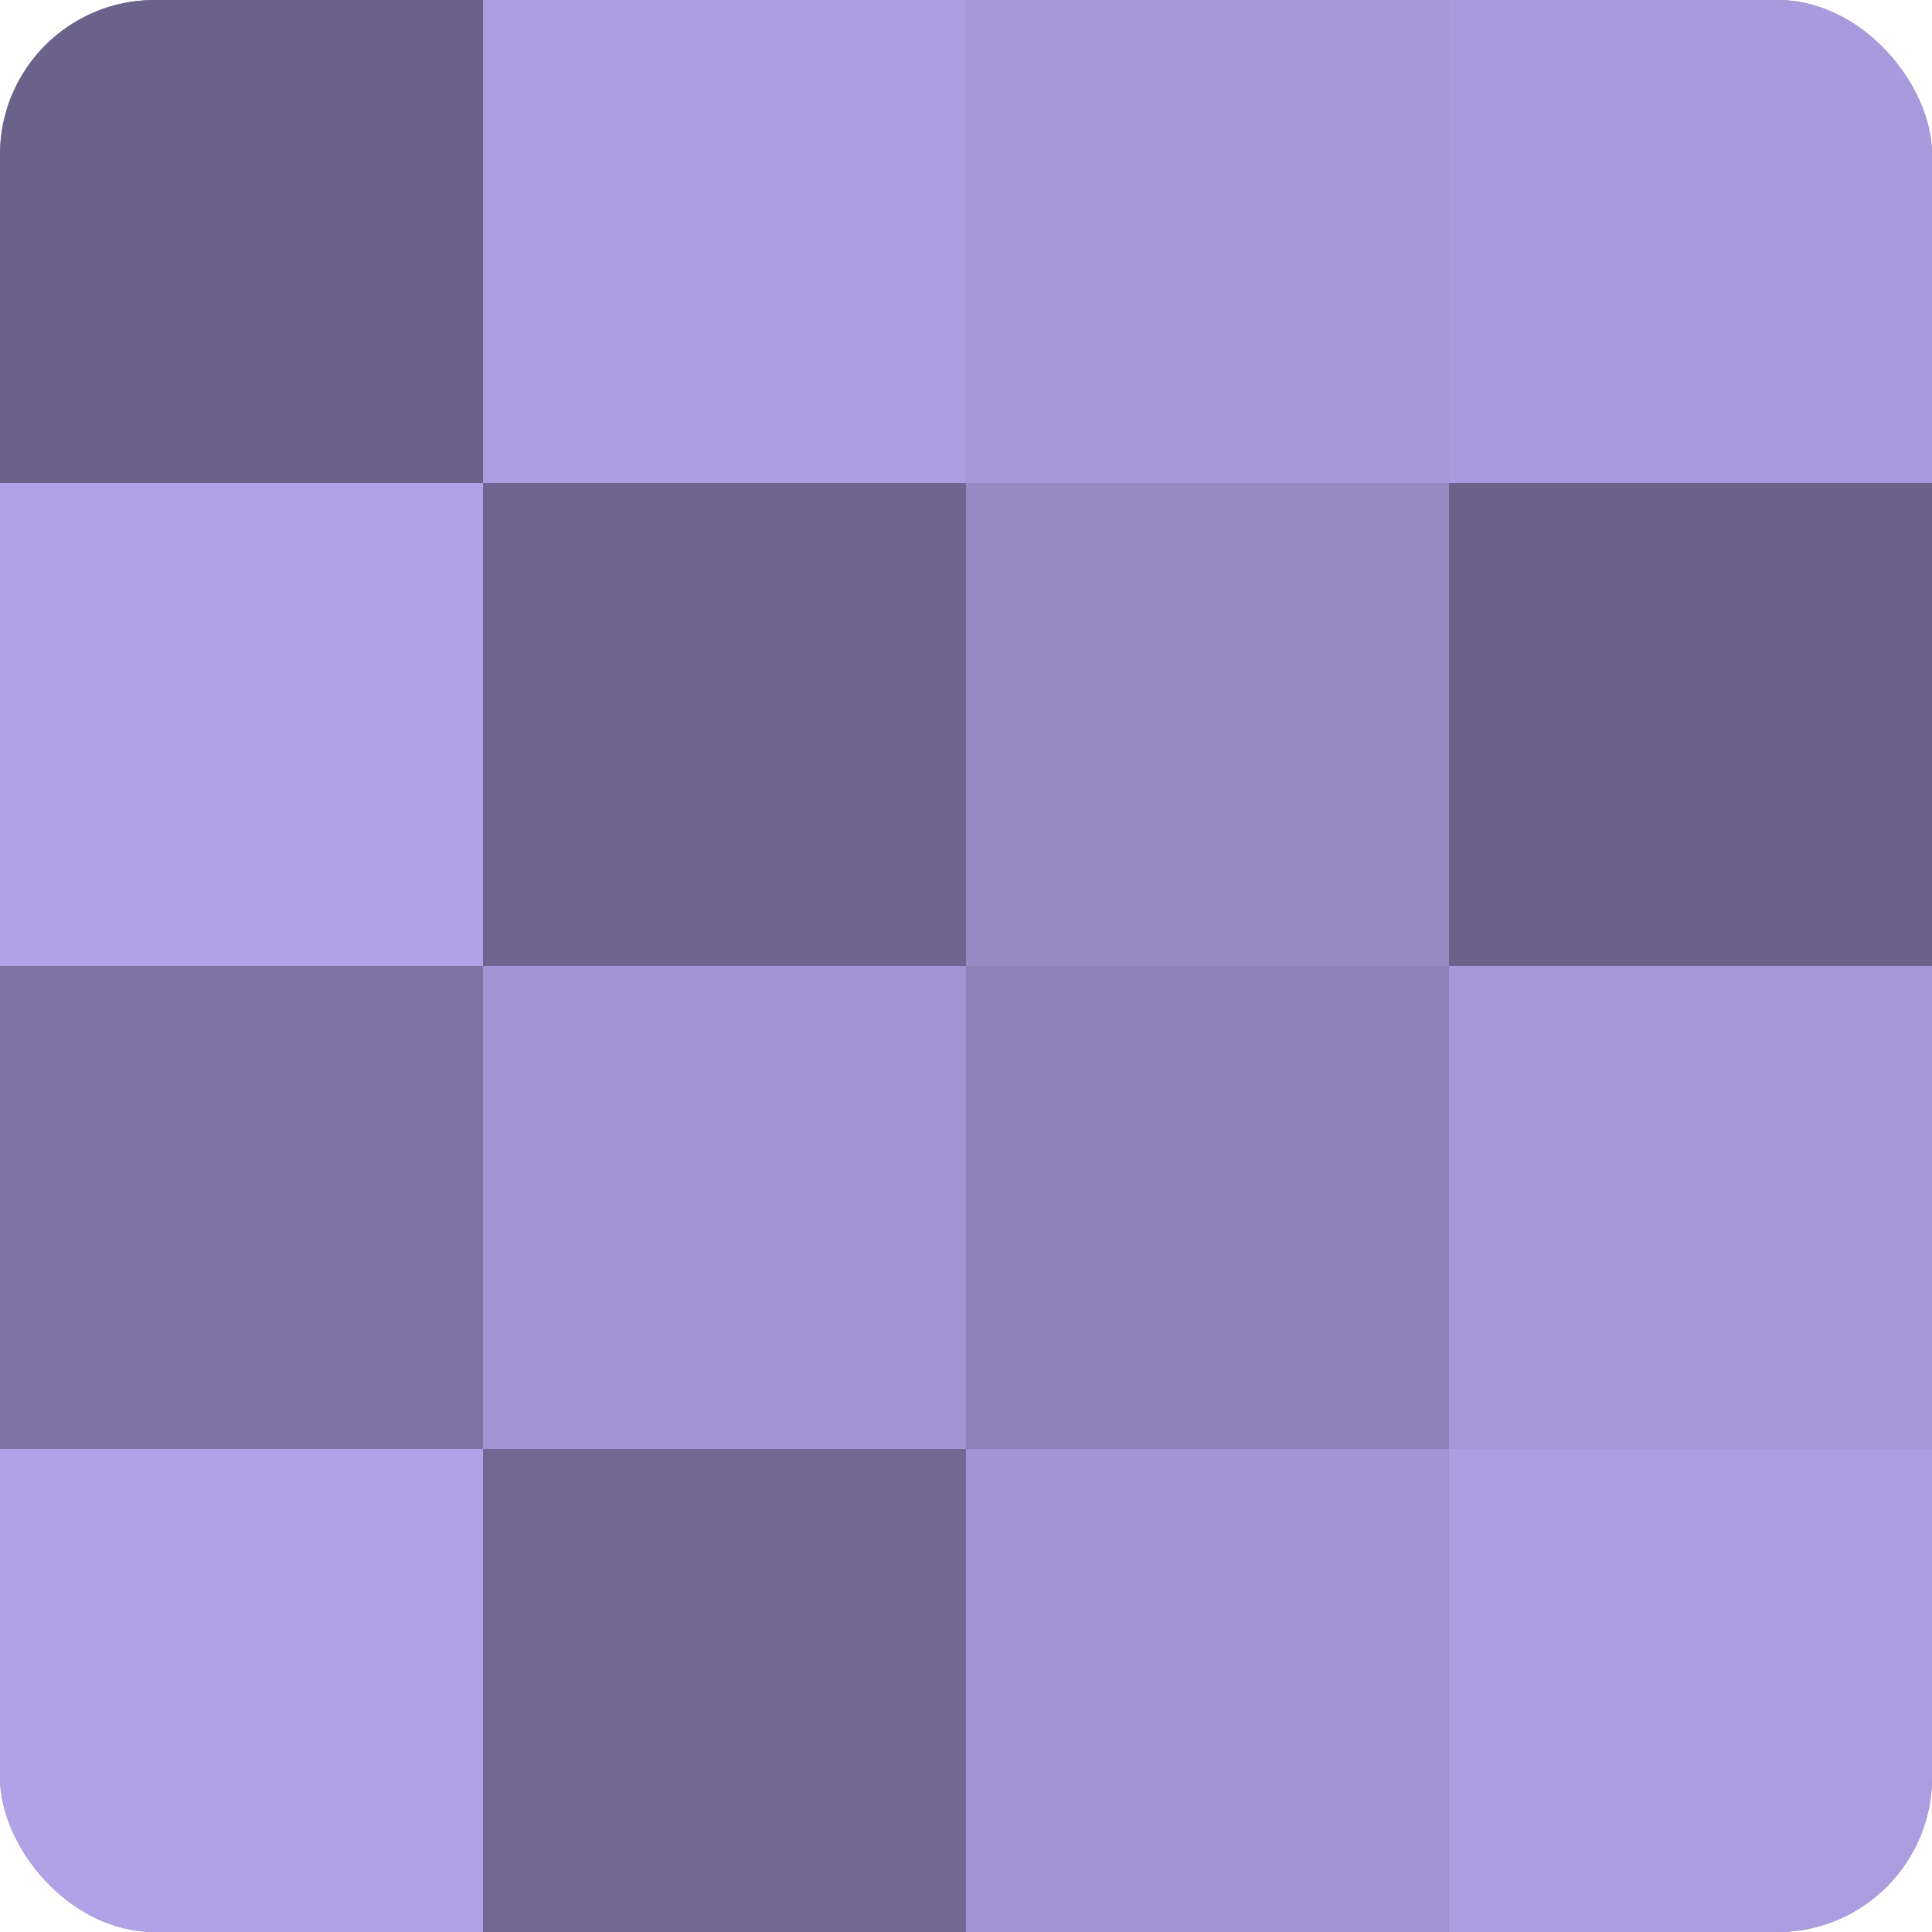
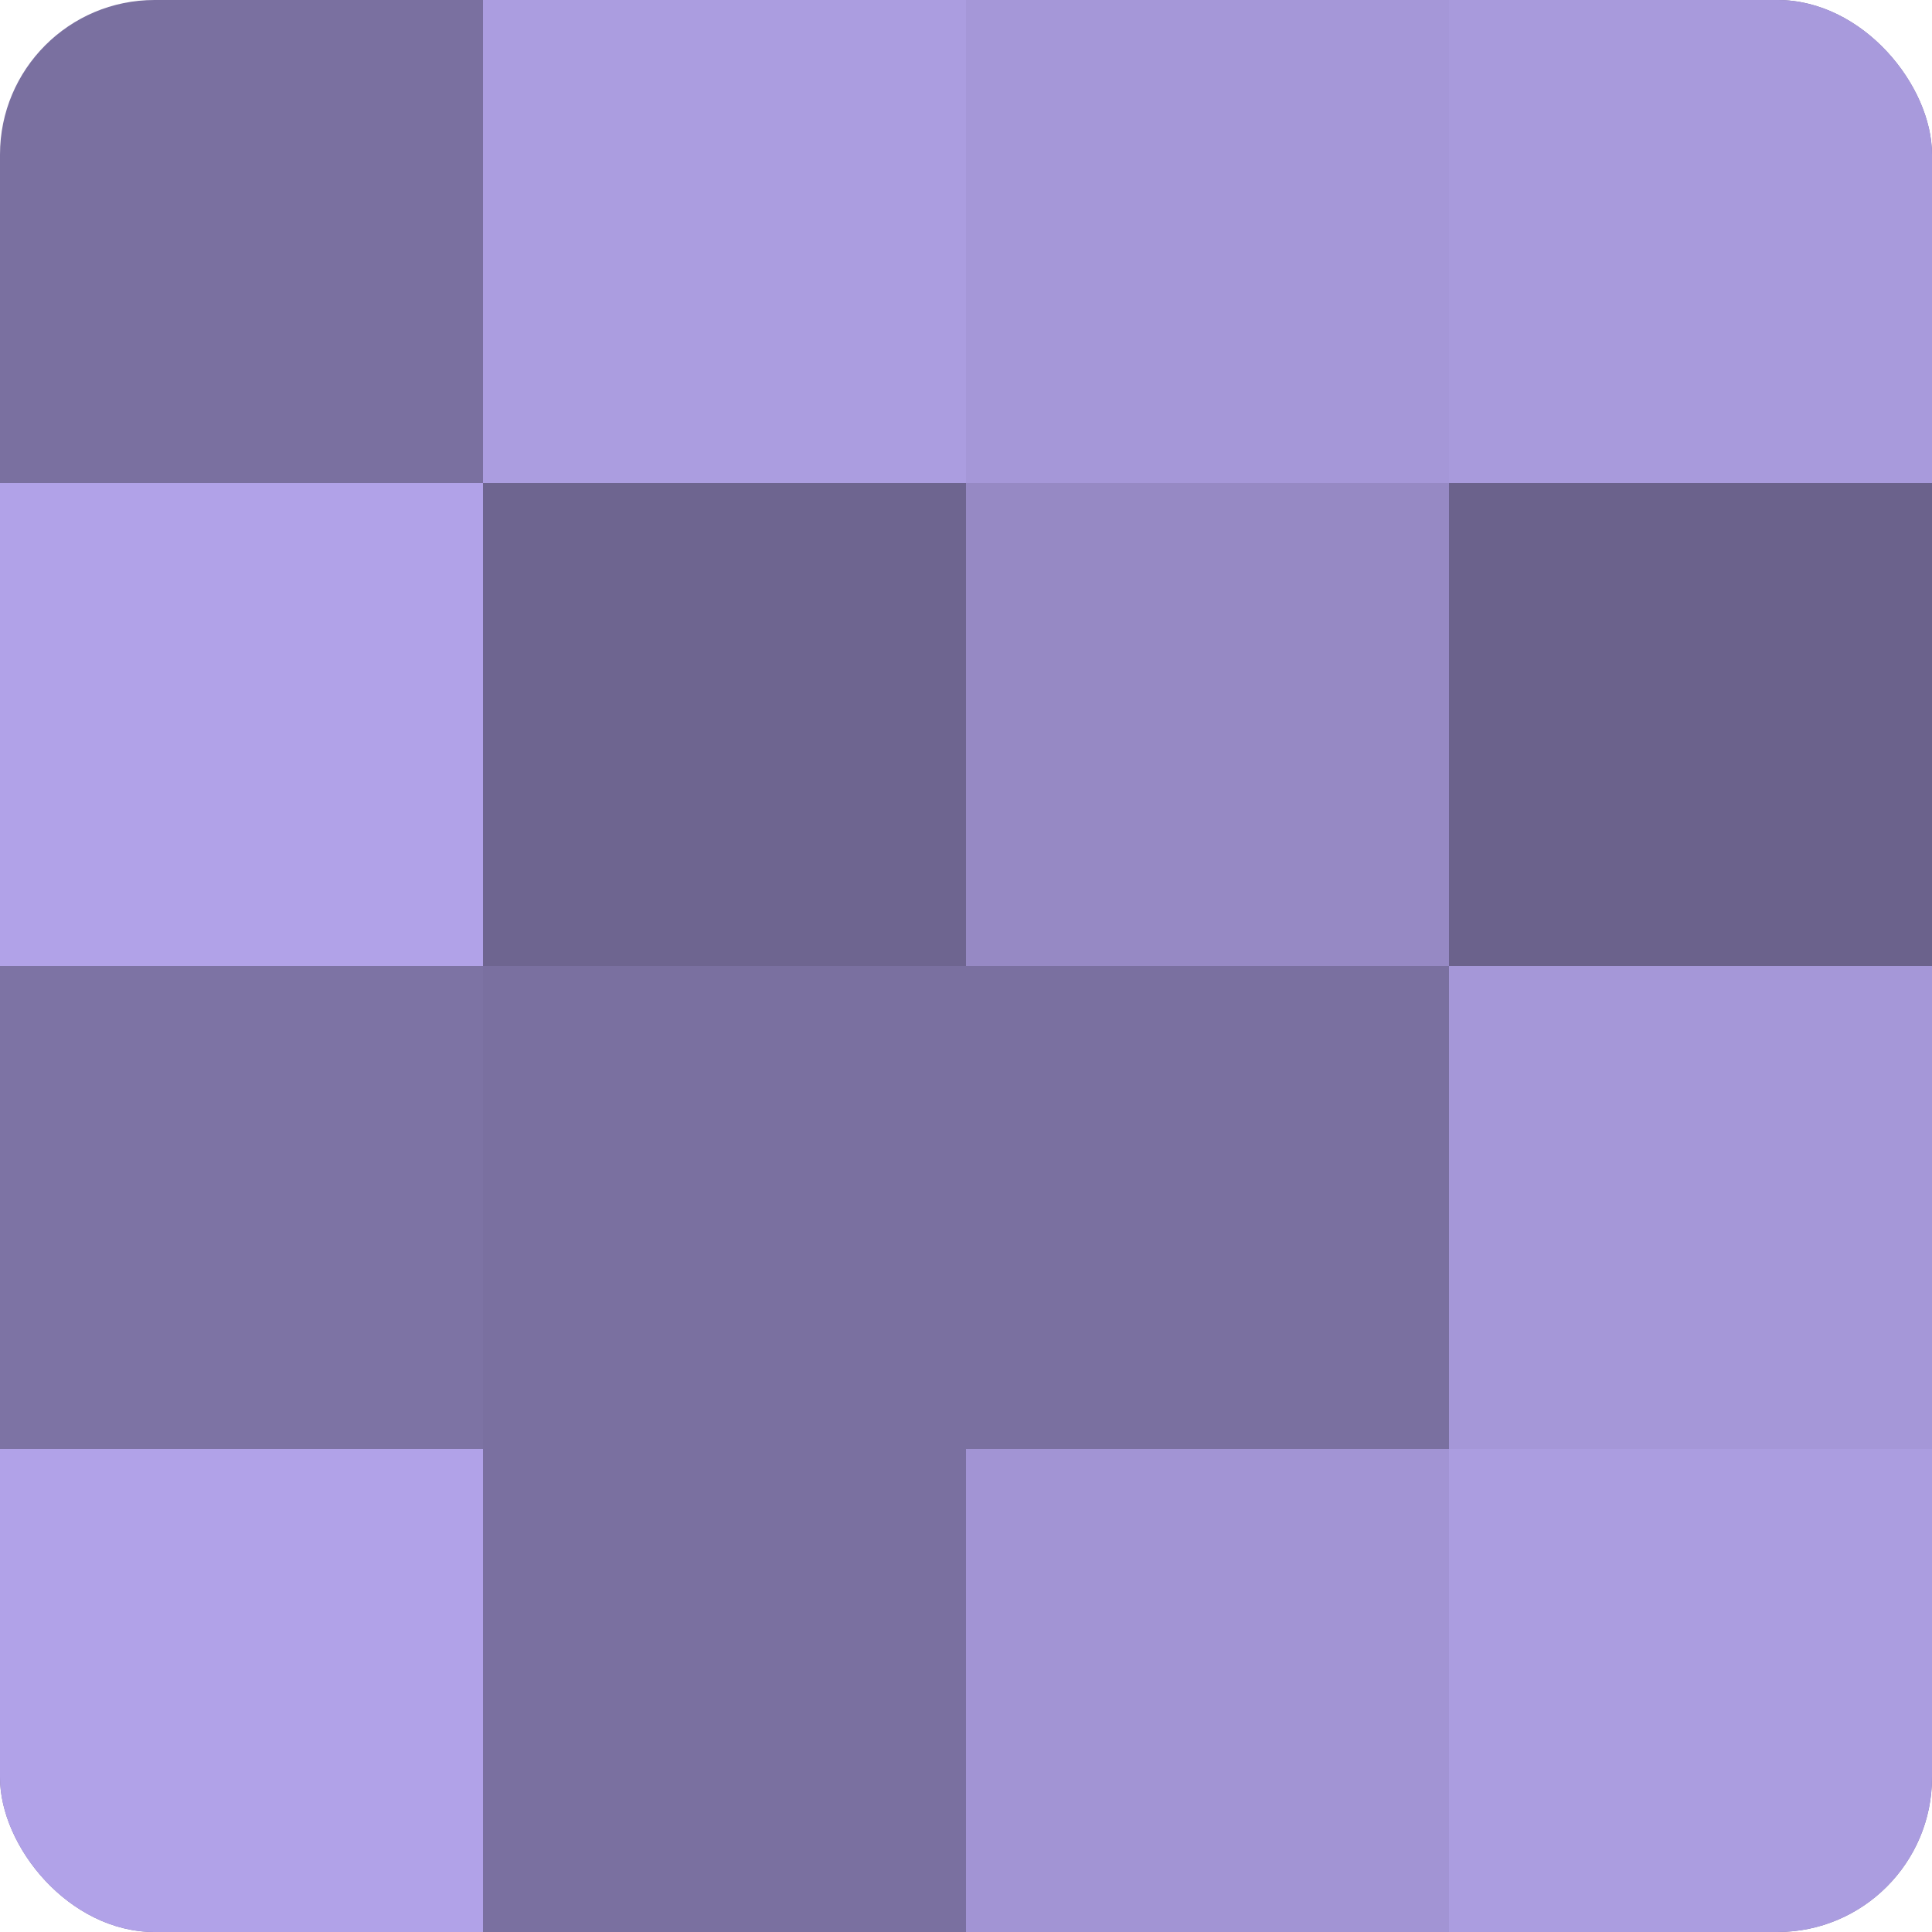
<svg xmlns="http://www.w3.org/2000/svg" width="60" height="60" viewBox="0 0 100 100" preserveAspectRatio="xMidYMid meet">
  <defs>
    <clipPath id="c" width="100" height="100">
      <rect width="100" height="100" rx="8" ry="8" />
    </clipPath>
  </defs>
  <g clip-path="url(#c)">
    <rect width="100" height="100" fill="#7a70a0" />
-     <rect width="25" height="25" fill="#6b628c" />
    <rect y="25" width="25" height="25" fill="#b1a2e8" />
    <rect y="50" width="25" height="25" fill="#7d73a4" />
    <rect y="75" width="25" height="25" fill="#b1a2e8" />
    <rect x="25" width="25" height="25" fill="#ab9de0" />
    <rect x="25" y="25" width="25" height="25" fill="#6e6590" />
-     <rect x="25" y="50" width="25" height="25" fill="#a294d4" />
-     <rect x="25" y="75" width="25" height="25" fill="#716894" />
    <rect x="50" width="25" height="25" fill="#a597d8" />
    <rect x="50" y="25" width="25" height="25" fill="#9689c4" />
-     <rect x="50" y="50" width="25" height="25" fill="#8d81b8" />
    <rect x="50" y="75" width="25" height="25" fill="#a294d4" />
    <rect x="75" width="25" height="25" fill="#a89adc" />
    <rect x="75" y="25" width="25" height="25" fill="#6b628c" />
    <rect x="75" y="50" width="25" height="25" fill="#a597d8" />
    <rect x="75" y="75" width="25" height="25" fill="#ab9de0" />
  </g>
</svg>